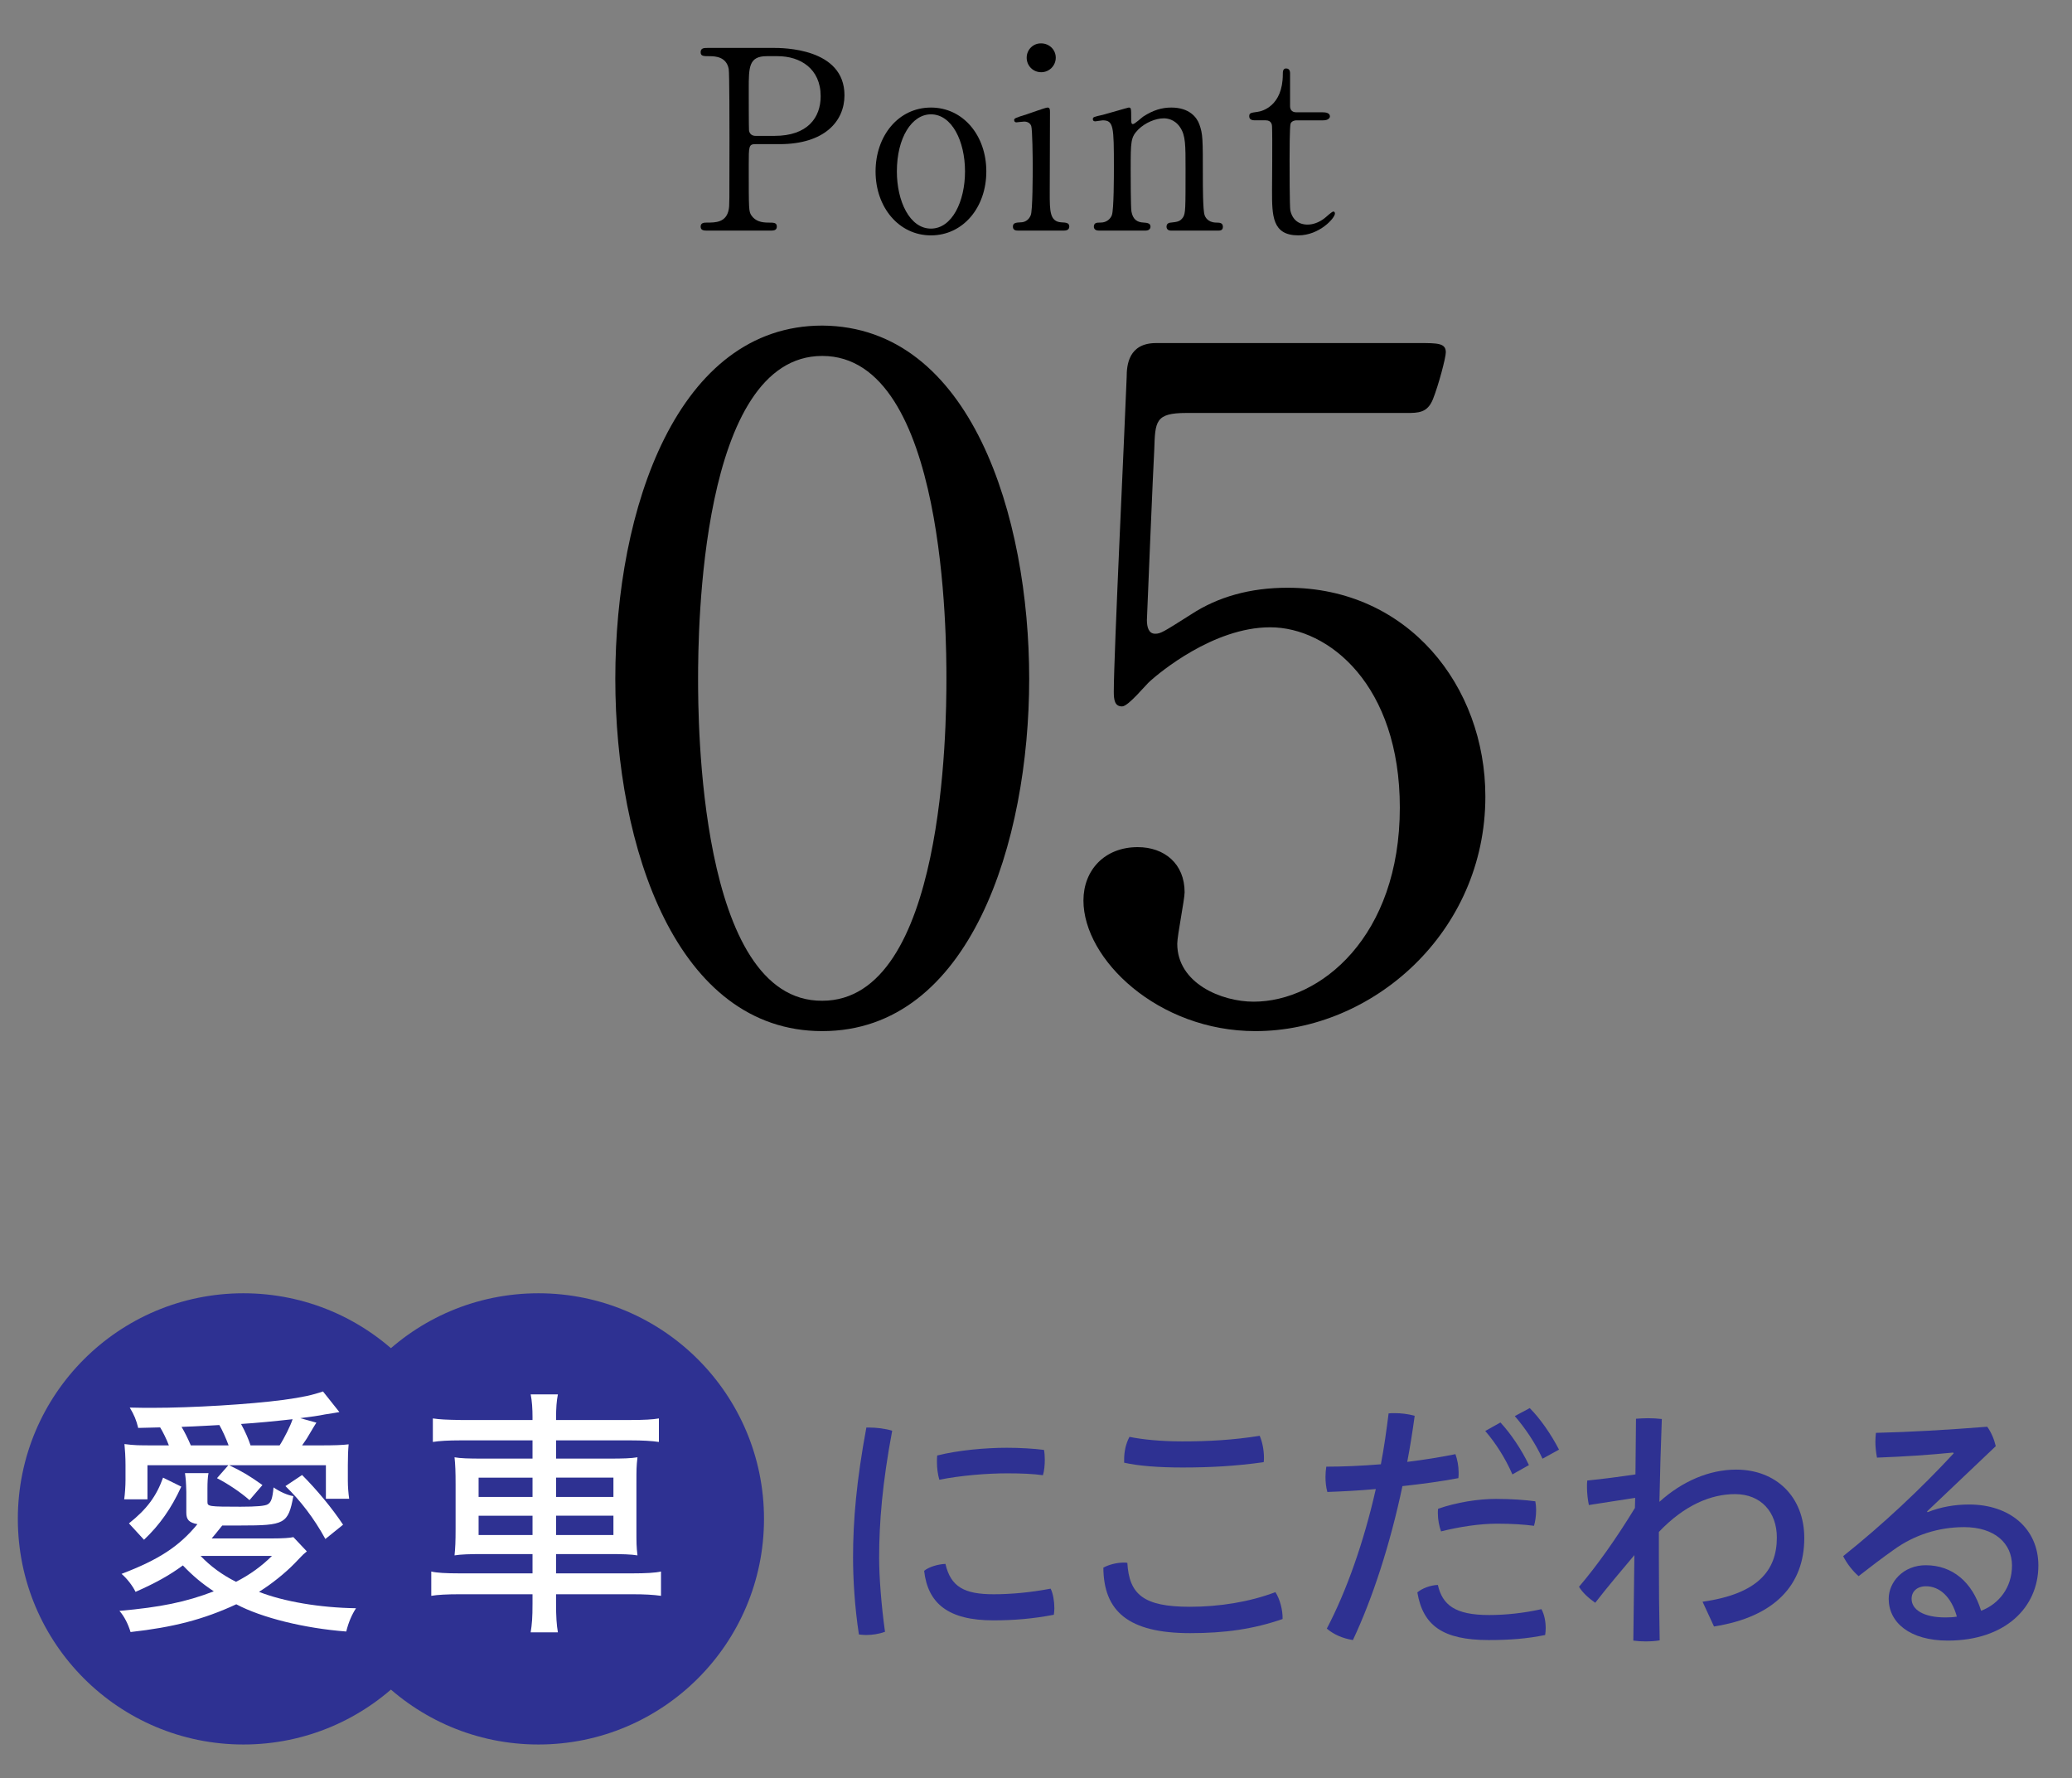
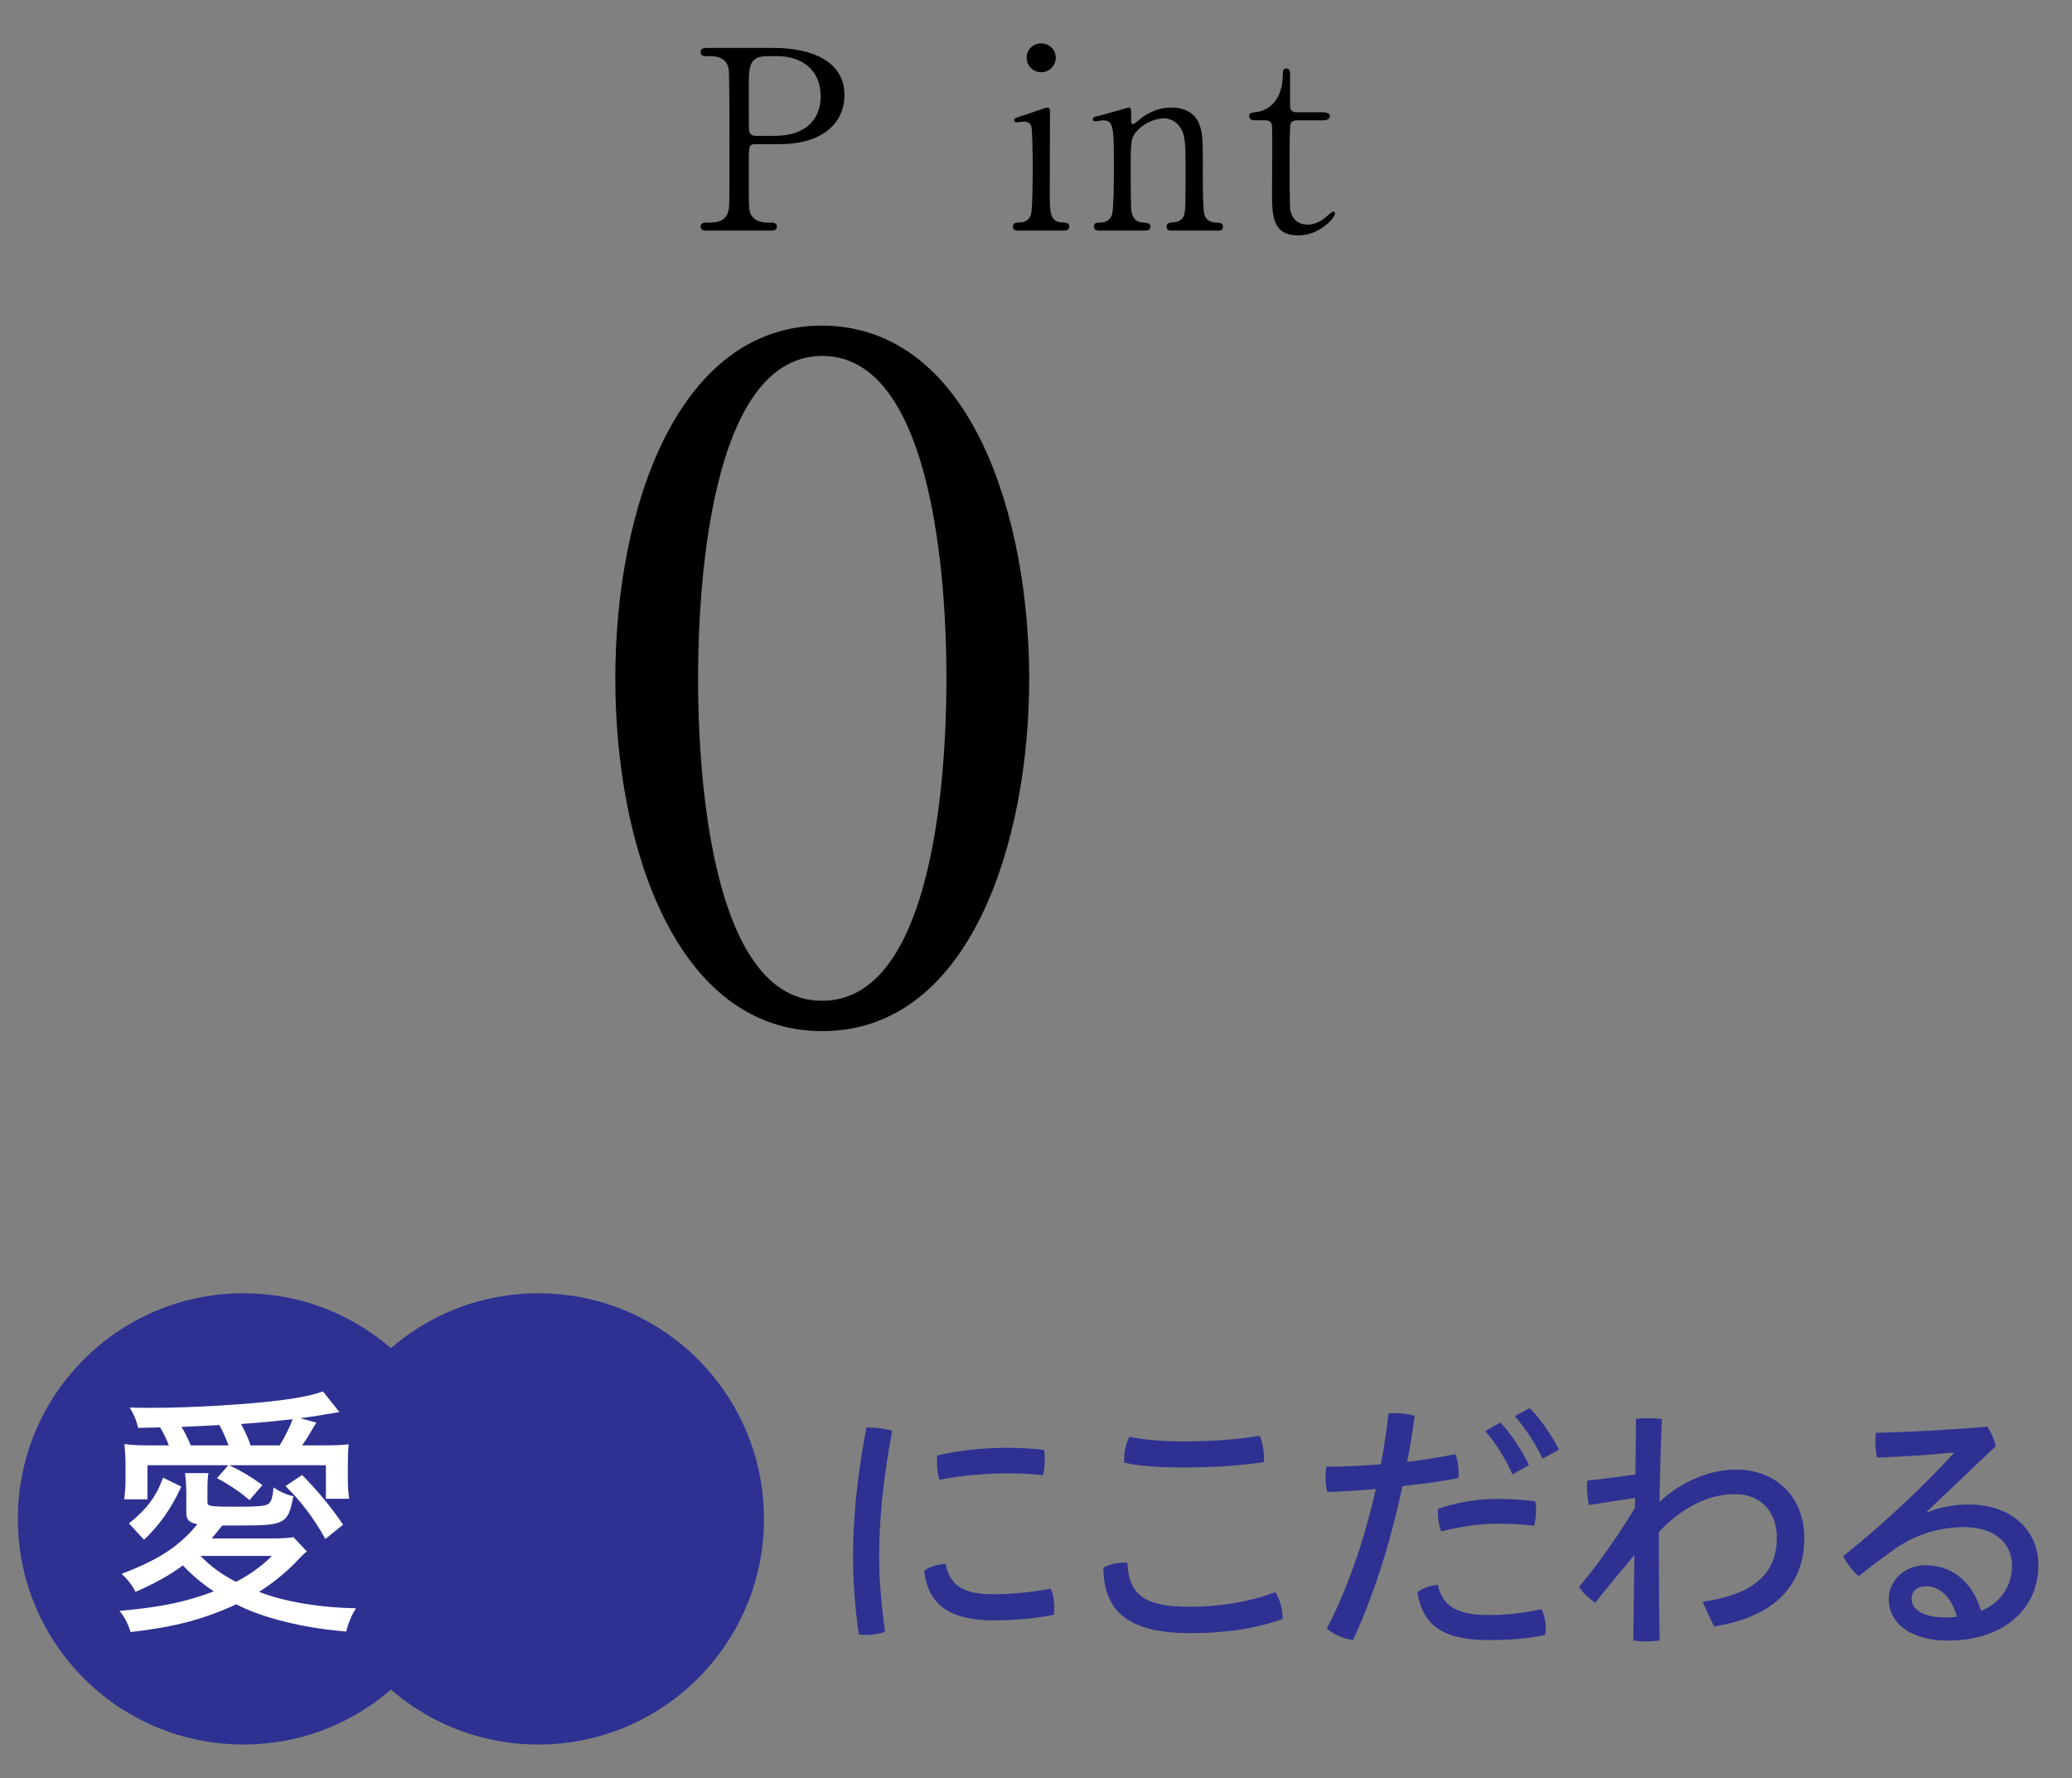
<svg xmlns="http://www.w3.org/2000/svg" id="_背景" viewBox="0 0 227.356 195.088">
  <rect x="0" y="0" width="227.356" height="195.088" fill="#808080" stroke="none" />
  <path d="m90.224,113.128c-15.946,0-22.708-20.083-22.708-38.653,0-18.771,6.863-38.754,22.708-38.754,16.349.101,22.707,20.992,22.707,38.754,0,17.863-6.459,38.653-22.707,38.653Zm0-74.077c-13.423,0-13.625,30.276-13.625,35.424,0,4.138,0,35.423,13.625,35.322,13.422,0,13.624-30.075,13.624-35.322,0-4.239,0-35.424-13.624-35.424Z" />
-   <path d="m130.186,45.308c-3.431,0-3.431.908-3.532,4.037-.101,1.514-.807,18.57-.807,18.671,0,.807.201,1.514.908,1.514.605,0,.908-.202,3.936-2.12,2.927-1.917,6.459-2.927,10.597-2.927,13.221,0,21.698,10.799,21.698,22.91,0,14.936-12.413,25.735-25.23,25.735-10.697,0-18.872-7.872-18.872-14.331,0-3.33,2.321-5.854,5.954-5.854,2.927,0,5.147,1.817,5.147,4.945,0,.808-.808,4.743-.808,5.652,0,4.339,4.844,6.358,8.377,6.358,7.367,0,16.046-7.166,16.046-21.294,0-13.423-7.771-19.781-14.229-19.781-6.258,0-12.212,5.046-13.12,5.854-.505.404-2.422,2.826-3.129,2.826-.807,0-.908-.707-.908-1.615,0-4.037,1.211-29.065,1.413-34.515,0-1.312.202-3.734,3.229-3.734h28.863c2.019,0,2.927,0,2.927,1.009,0,.606-.807,3.633-1.412,5.147-.606,1.514-1.615,1.514-2.927,1.514h-24.121Z" />
  <path d="m84.825,5.256c1.045,0,7.837,0,7.837,5.197,0,2.859-2.2,5.362-7.121,5.362h-2.641c-.742,0-.742.22-.742,2.31,0,5.032,0,5.06.303,5.527.439.632,1.127.77,1.842.77.605,0,.936,0,.936.44s-.385.44-.771.44h-6.791c-.413,0-.798,0-.798-.44s.413-.44.688-.44c.936,0,2.117,0,2.393-1.43.082-.44.082-.467.082-7.781,0-1.292,0-7.177-.082-7.644-.248-1.32-1.43-1.402-2.09-1.402-.688,0-.99,0-.99-.44,0-.467.385-.467.798-.467h7.148Zm.165,9.651c3.63,0,5.06-2.007,5.06-4.345,0-3.024-2.228-4.399-4.729-4.399h-1.182c-1.98,0-1.98,1.21-1.98,3.602,0,.385,0,4.29.027,4.537.056.412.357.605.715.605h2.09Z" />
-   <path d="m102.15,11.8c3.52,0,6.077,3.052,6.077,7.012s-2.558,7.012-6.077,7.012-6.076-3.08-6.076-7.012c0-3.904,2.502-7.012,6.076-7.012Zm0,13.281c2.31,0,3.739-2.97,3.739-6.269,0-3.354-1.457-6.269-3.739-6.269-2.09,0-3.739,2.557-3.739,6.269,0,3.245,1.402,6.269,3.739,6.269Z" />
  <path d="m111.776,25.301c-.247,0-.632,0-.632-.44,0-.413.33-.44.852-.468.358,0,.853-.165,1.101-.77.22-.468.22-4.482.22-5.472,0-.77-.027-3.959-.165-4.344-.138-.33-.439-.467-.77-.467-.138,0-.825.083-.853.083-.11,0-.248-.055-.248-.248s.138-.248,1.375-.632c.357-.11,2.062-.743,2.282-.743.275,0,.275.248.275.522,0,1.237-.027,7.424-.027,8.827,0,2.007,0,3.162,1.265,3.244.55.028.88.055.88.468,0,.44-.468.44-.66.44h-4.895Zm.88-18.973c0-.88.715-1.595,1.595-1.567.88,0,1.595.688,1.595,1.567s-.715,1.595-1.595,1.595c-.907,0-1.595-.715-1.595-1.595Z" />
  <path d="m128.494,25.301c-.494,0-.494-.385-.494-.44,0-.385.357-.44.494-.44.715-.083.99-.11,1.32-.578.274-.44.274-.907.274-5.334,0-2.612,0-3.63-.577-4.51-.604-.935-1.484-1.017-1.814-1.017-.88,0-2.035.467-2.805,1.237-.825.852-.825,1.265-.825,4.427,0,.715,0,4.069.083,4.564.165.88.632,1.182,1.347,1.21.275.027.743.027.743.44,0,.055,0,.44-.551.44h-5.114c-.55,0-.55-.385-.55-.413,0-.467.33-.467.742-.467.688,0,1.101-.44,1.238-.825.22-.632.22-4.289.22-5.251,0-4.455-.027-5.142-1.237-5.142-.11,0-.688.11-.798.11-.109,0-.274-.027-.274-.247,0-.22.109-.248,1.1-.468.439-.11,2.75-.797,2.832-.797.275,0,.275.11.275,1.21,0,.385,0,.605.192.605s.962-.715,1.127-.825c1.1-.715,2.062-.99,3.08-.99,1.979,0,2.804,1.072,3.079,1.842.385,1.072.385,1.54.385,5.802,0,.825,0,3.657.192,4.152.056.193.33.797,1.237.825.44,0,.771.027.771.467,0,.413-.33.413-.55.413h-5.143Z" />
  <path d="m137.818,13.202c-.303,0-.742,0-.742-.44,0-.357.138-.385.935-.495.44-.055,2.75-.605,2.75-4.125,0-.248,0-.632.357-.632.439,0,.439.412.439.577v3.547c0,.248.083.688.688.688h2.915c.274,0,.77.055.77.44,0,.165-.165.44-.742.44h-2.942c-.082,0-.495.028-.632.357-.11.303-.11,3.382-.11,3.932,0,.825,0,5.224.083,5.609.357,1.54,1.622,1.54,1.896,1.54.578,0,1.237-.22,1.843-.688.165-.11.797-.742.989-.742.11,0,.165.11.165.22,0,.495-1.704,2.393-4.014,2.393-2.888,0-2.888-2.172-2.888-4.95,0-.083.055-6.049,0-6.984,0-.138-.027-.688-.688-.688h-1.072Z" />
  <path d="m95.327,156.62c.848,0,1.812.117,2.571.351-1.081,5.757-1.432,10.081-1.432,13.938,0,2.133.233,5.143.643,8.123-.643.234-1.373.351-2.074.351-.264,0-.526-.029-.789-.058-.468-3.039-.643-6.136-.643-8.445,0-4.091.38-8.445,1.461-14.26h.263Zm20.366,19.812c0,.263-.028.497-.058.73-2.279.438-4.384.614-6.634.614-4.938,0-7.188-1.841-7.597-5.435.525-.438,1.549-.73,2.337-.76.585,2.542,2.104,3.331,5.289,3.331,1.841,0,3.916-.175,6.254-.613.263.526.408,1.373.408,2.133Zm-5.23-17.591c1.49,0,2.923.088,4.092.234.058.292.087.701.087,1.081,0,.584-.059,1.228-.204,1.695-1.052-.146-2.338-.205-3.916-.205-2.221,0-5.113.234-7.451.702-.175-.584-.263-1.286-.263-1.958,0-.234,0-.467.029-.701,2.309-.584,5.318-.848,7.626-.848Z" style="fill:#2e3192;" />
  <path d="m140.736,177.63c-3.214,1.11-6.341,1.549-10.14,1.549-6.779,0-9.497-2.396-9.525-7.188.584-.321,1.461-.555,2.25-.555.116,0,.263,0,.379.029.205,3.477,1.783,4.821,6.867,4.821,3.215,0,6.546-.526,9.38-1.607.497.76.818,1.987.789,2.951Zm-10.987-16.626c-2.688,0-4.821-.175-6.399-.526v-.351c0-.847.176-1.724.585-2.483,1.432.292,3.419.497,5.785.497,2.864,0,5.61-.146,8.504-.614.292.672.467,1.578.467,2.396,0,.175,0,.351-.029.497-3.097.438-5.902.584-8.912.584Z" style="fill:#2e3192;" />
  <path d="m152.366,155.071c.205-.029.438-.029.643-.029.73,0,1.49.087,2.221.292-.233,1.695-.496,3.39-.817,5.055,1.899-.234,3.711-.526,5.289-.847.204.555.351,1.315.351,2.016,0,.205,0,.409-.029.613-1.841.351-3.975.643-6.137.877-1.344,6.37-3.272,12.302-5.435,16.889-1.081-.175-2.075-.584-2.864-1.256,2.162-4.12,4.062-9.497,5.377-15.312-1.899.175-3.74.263-5.318.321-.146-.526-.204-1.081-.204-1.636,0-.38.029-.76.087-1.14,1.754,0,3.857-.087,5.99-.263.351-1.812.614-3.711.848-5.582Zm17.24,23.581c0,.263-.029.497-.059.73-1.986.409-3.886.555-6.194.555-5.056,0-7.218-1.607-7.831-5.23.555-.467,1.461-.789,2.25-.818.496,2.162,1.841,3.302,5.61,3.302,1.841,0,3.77-.205,5.756-.643.321.584.468,1.344.468,2.104Zm-5.405-14.201c1.665,0,3.185.117,4.266.263.059.292.088.643.088.964,0,.613-.088,1.227-.233,1.724-1.111-.146-2.426-.234-4.062-.234-1.899,0-4.178.351-6.136.847-.205-.555-.351-1.286-.351-1.987,0-.175,0-.321.029-.497,2.016-.702,4.383-1.082,6.399-1.082Zm.438-8.386c1.14,1.228,2.338,3.01,3.127,4.675l-1.812,1.023c-.789-1.812-1.87-3.478-2.98-4.763l1.665-.935Zm3.215-1.578c1.14,1.139,2.337,2.863,3.214,4.558l-1.812.994c-.818-1.783-1.958-3.419-3.039-4.675l1.637-.876Z" style="fill:#2e3192;" />
  <path d="m179.513,155.656c.409-.029.877-.058,1.315-.058.525,0,1.022.029,1.52.087-.117,3.098-.205,6.136-.264,9.088,2.484-2.25,5.465-3.536,8.416-3.536,4.383,0,7.48,2.981,7.48,7.51,0,5.114-3.215,8.649-9.906,9.701l-1.256-2.717c6.048-.847,8.152-3.419,8.152-7.042,0-2.776-1.725-4.763-4.588-4.763-2.601,0-5.522,1.169-8.357,4.149v2.893c0,3.098.029,6.049.088,9-.468.088-1.022.117-1.578.117-.467,0-.905-.029-1.314-.088l.117-9.38c-1.374,1.637-2.894,3.419-4.296,5.23-.672-.467-1.373-1.081-1.782-1.753,2.016-2.367,4.062-5.26,6.136-8.649l.029-1.11-5.084.789c-.117-.584-.205-1.286-.205-1.958,0-.263,0-.497.029-.73,1.754-.175,3.507-.409,5.289-.672l.059-6.107Z" style="fill:#2e3192;" />
  <path d="m211.509,165.912c1.432-.584,3.01-.847,4.559-.847,4.471,0,7.597,2.659,7.597,6.691,0,4.617-3.652,8.24-9.935,8.24-4.179,0-6.487-1.987-6.487-4.587,0-1.841,1.607-3.682,4.062-3.682,2.923,0,5.114,1.841,6.078,4.997,1.987-.76,3.39-2.572,3.39-4.968,0-2.425-1.899-4.208-5.26-4.208-2.834,0-5.493.876-7.714,2.483-1.286.906-2.659,1.958-3.857,2.893-.643-.555-1.286-1.374-1.694-2.191,4.324-3.448,8.532-7.393,12.126-11.279l-.059-.088c-2.659.263-5.26.438-8.356.556-.117-.614-.176-1.198-.176-1.753,0-.321.029-.643.059-.964,3.682-.087,7.772-.321,12.214-.672.438.613.76,1.373.936,2.133l-7.539,7.159.059.087Zm-.176,8.124c-.993,0-1.578.584-1.578,1.374,0,1.198,1.315,2.045,3.712,2.045.525,0,.905-.029,1.256-.088-.613-2.221-1.929-3.331-3.39-3.331Z" style="fill:#2e3192;" />
  <circle cx="26.71" cy="166.643" r="24.753" style="fill:#2e3192;" />
  <circle cx="59.079" cy="166.643" r="24.753" style="fill:#2e3192;" />
  <path d="m32.336,171.516c-1.044,1.073-2.523,2.263-3.916,3.133,2.727,1.073,6.701,1.74,10.646,1.798-.464.696-.841,1.595-1.073,2.553-4.583-.348-9.282-1.508-12.066-2.988-3.626,1.683-6.933,2.523-11.603,3.046-.262-.87-.696-1.741-1.219-2.321,4.525-.406,7.252-.957,10.355-2.146-1.276-.841-2.32-1.711-3.394-2.843-1.45,1.073-3.017,1.944-5.192,2.901-.348-.696-.929-1.45-1.537-1.973,4.119-1.566,6.353-3.045,8.324-5.453-.928-.174-1.218-.493-1.218-1.276v-2.263c-.029-1.131-.058-1.421-.146-2.059h2.582c-.087.406-.116,1.015-.116,1.682v1.479c0,.493.146.522,3.626.522,1.799,0,2.697-.087,2.988-.261.377-.232.521-.638.638-1.856.726.493,1.509.841,2.176.958-.58,3.046-.929,3.22-5.802,3.22h-2.001c-.668.841-.842,1.044-1.161,1.421h6.585c1.276,0,2.002-.058,2.379-.145l1.479,1.566c-.175.145-.232.203-.378.319-.058.058-.115.116-.202.203l-.755.783Zm-16.156-10.762v3.742h-2.553c.087-.58.145-1.508.145-2.118v-1.653c0-.841-.058-1.74-.116-2.292,1.103.145,1.538.145,3.278.145h1.596c-.232-.638-.696-1.566-.958-1.973l-2.407.058c-.203-.841-.436-1.421-.929-2.233,1.074.029,1.886.029,2.438.029,4.438,0,10.674-.377,14.416-.87,2.117-.29,3.162-.522,4.351-.928l1.799,2.263-.493.087-1.103.174c-.695.145-1.537.261-2.697.406l1.77.493c-.146.232-.232.377-.29.464l-.726,1.219c-.028.058-.174.261-.551.812h1.973c1.537,0,2.407-.029,3.133-.116-.059.638-.087,1.363-.087,2.292v1.711c0,.638.058,1.363.145,1.973h-2.553v-3.684h-10.616c1.508.726,2.233,1.161,3.654,2.176l-1.421,1.653c-.986-.87-2.379-1.798-3.567-2.408l1.247-1.421h-8.876Zm-2.031,6.382c1.973-1.566,3.018-2.988,3.742-5.019l2.002.986c-1.103,2.408-2.379,4.206-4.091,5.831l-1.653-1.798Zm5.772-10.588c.319.522.696,1.276,1.016,2.031h4.147c-.261-.725-.695-1.683-1.015-2.233-.696.029-1.363.087-1.596.087-1.305.058-1.479.087-1.886.087l-.667.029Zm2.089,14.156c1.073,1.131,2.379,2.088,3.887,2.843,1.537-.783,2.843-1.741,3.945-2.843h-7.832Zm8.673-12.125c.493-.754,1.219-2.205,1.422-2.872-2.06.232-3.888.406-5.656.522.492.899.812,1.653,1.044,2.35h3.19Zm5.019,10.269c-1.219-2.234-2.727-4.206-4.38-5.802l1.827-1.218c1.596,1.596,3.307,3.655,4.496,5.454l-1.943,1.566Z" style="fill:#fff;" />
-   <path d="m58.433,155.563c0-1.044-.058-1.856-.203-2.582h2.988c-.146.696-.203,1.538-.203,2.582v.232h8.122c1.537,0,2.523-.058,3.162-.174v2.582c-.755-.116-1.828-.174-3.104-.174h-8.18v2.001h5.743c1.683,0,2.466-.029,3.191-.145-.116,1.015-.116,1.305-.116,2.93v4.902c0,1.653,0,1.943.116,2.93-.696-.116-1.654-.145-3.221-.145h-5.714v2.118h8.383c1.45,0,2.523-.058,3.133-.203v2.668c-.841-.116-1.74-.174-3.162-.174h-8.354v.986c0,1.451.058,2.379.203,3.191h-2.988c.146-.928.203-1.566.203-3.191v-.986h-7.977c-1.421,0-2.466.058-3.133.174v-2.668c.58.145,1.596.203,3.104.203h8.006v-2.118h-5.308c-1.596,0-2.553.029-3.249.145.087-.841.116-1.508.116-2.93v-4.844c0-1.45-.029-2.146-.116-2.988.638.116,1.479.145,3.133.145h5.424v-2.001h-7.89c-1.334,0-2.35.058-3.046.174v-2.582c.812.116,1.422.145,3.104.174h7.831v-.232Zm-5.917,6.555v2.118h5.917v-2.118h-5.917Zm0,4.177v2.118h5.917v-2.118h-5.917Zm14.794-2.06v-2.118h-6.295v2.118h6.295Zm0,4.177v-2.118h-6.295v2.118h6.295Z" style="fill:#fff;" />
</svg>